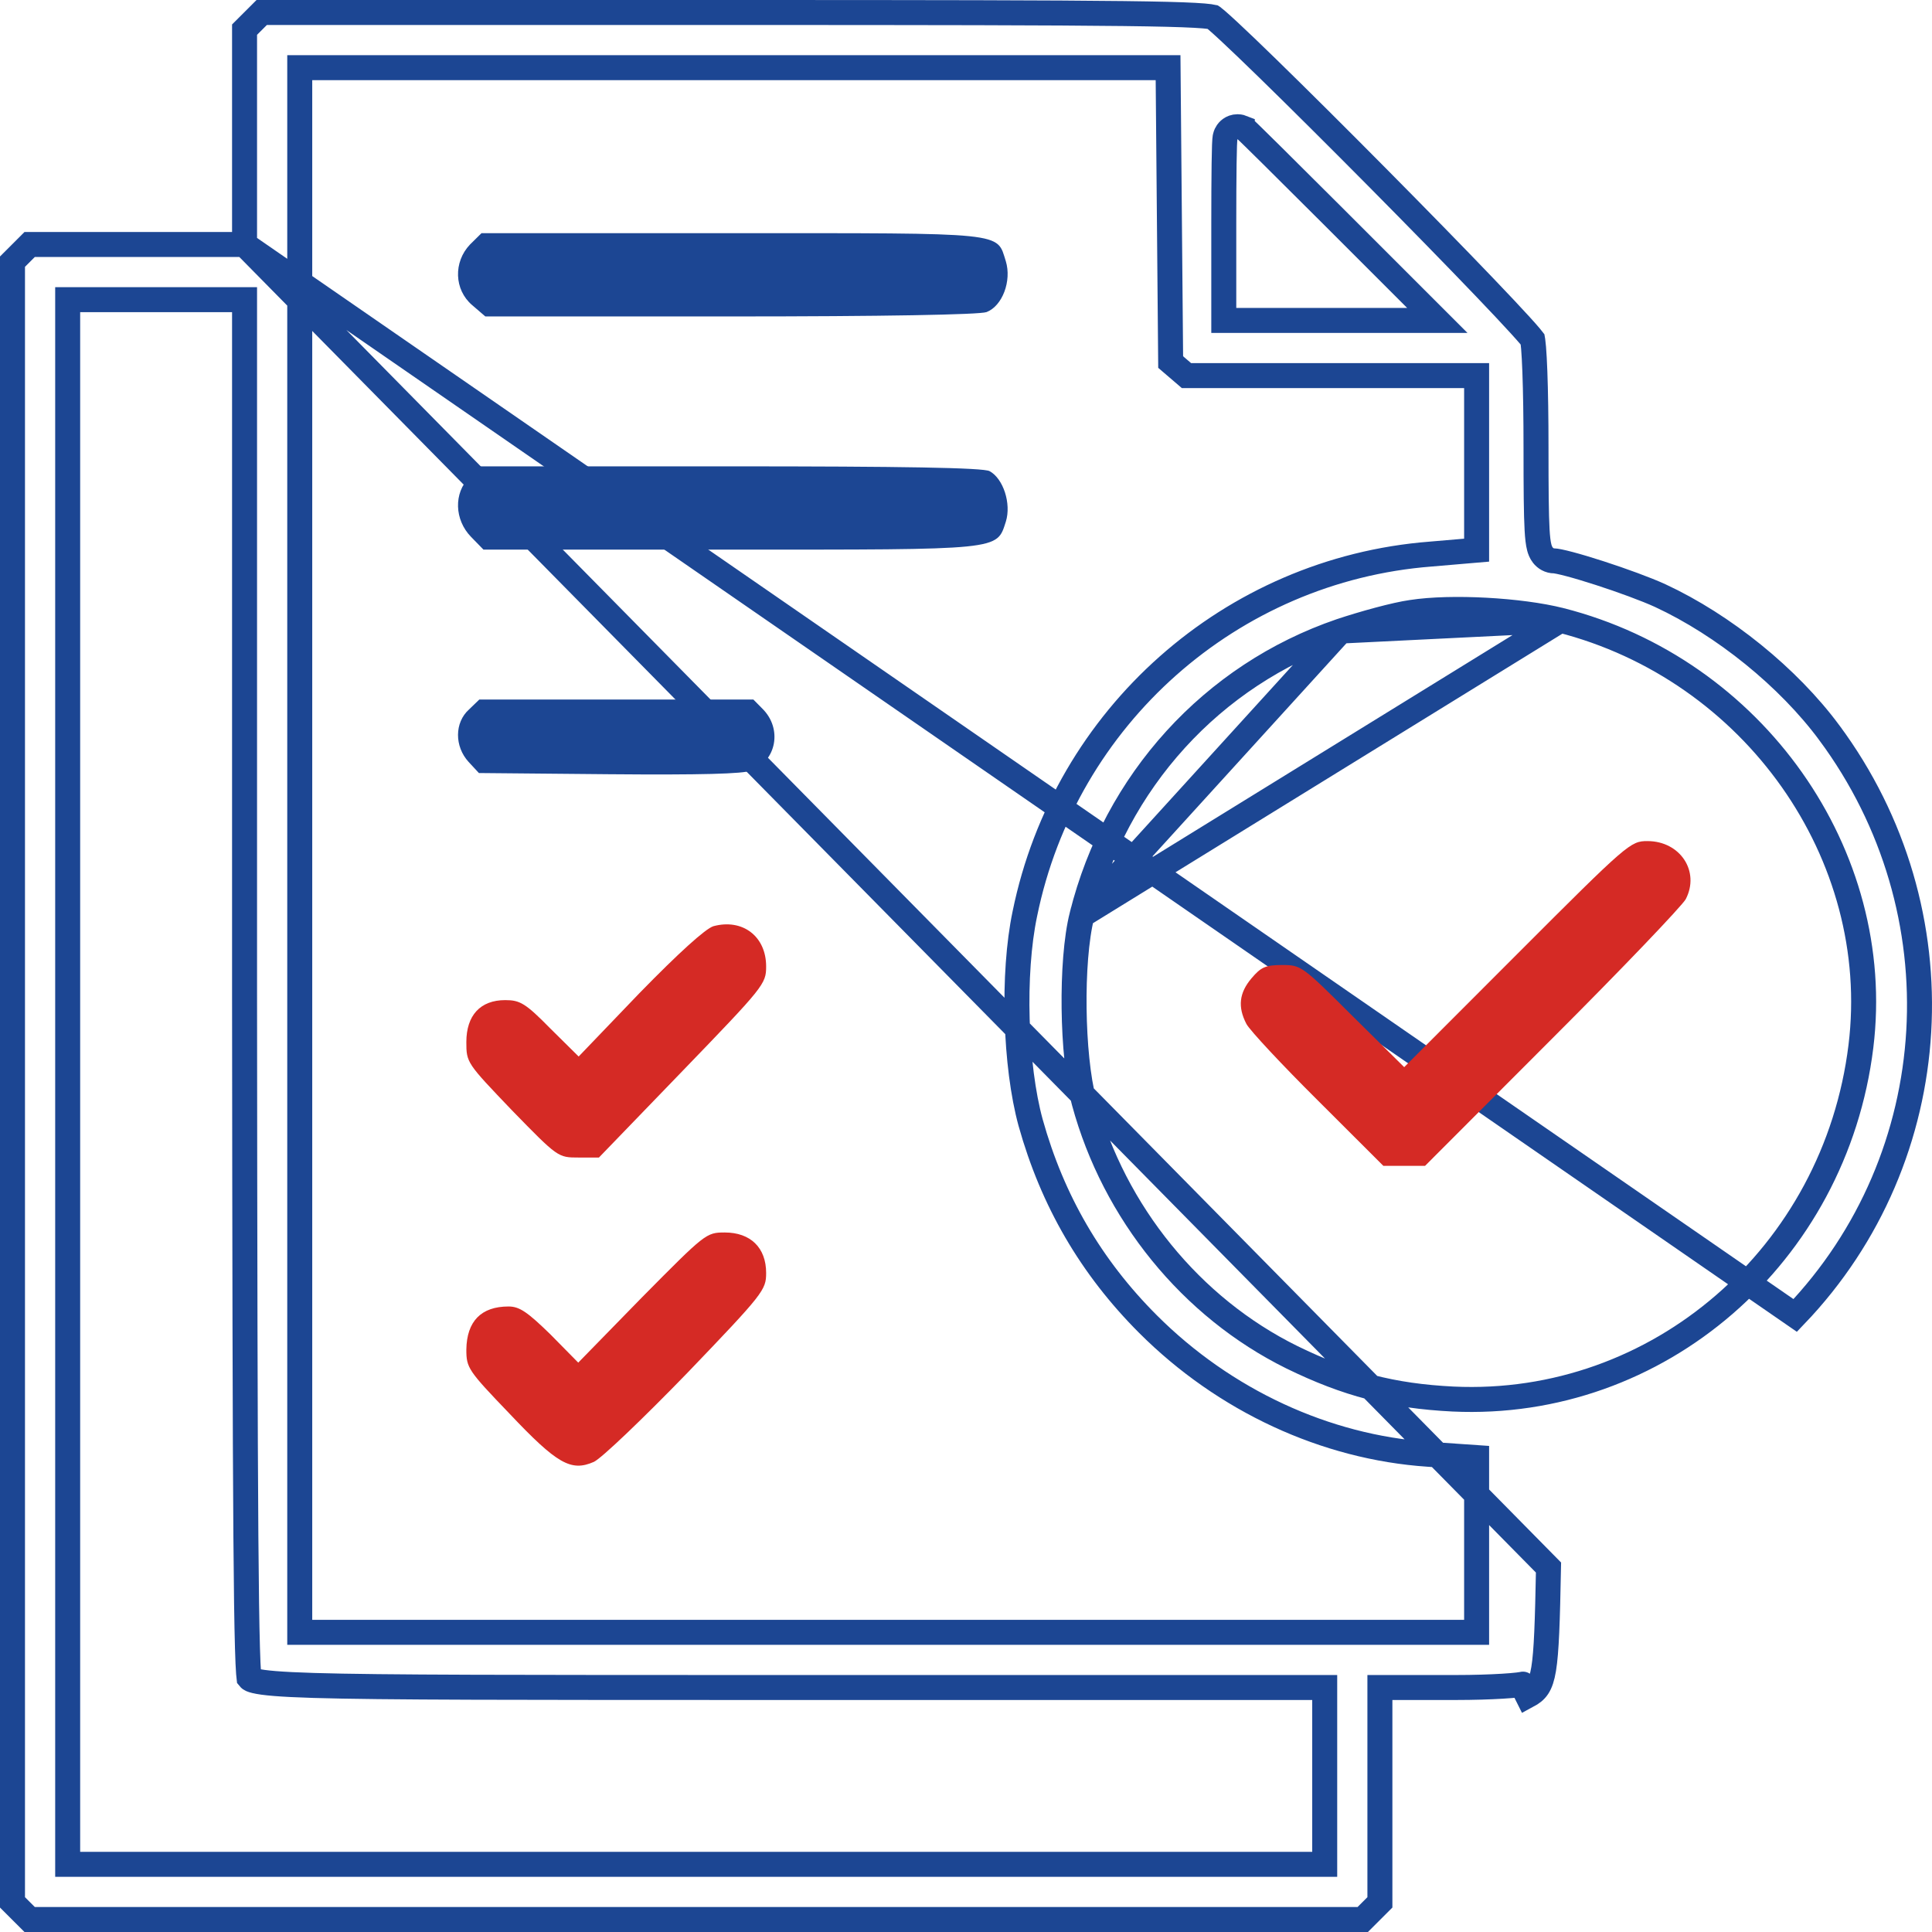
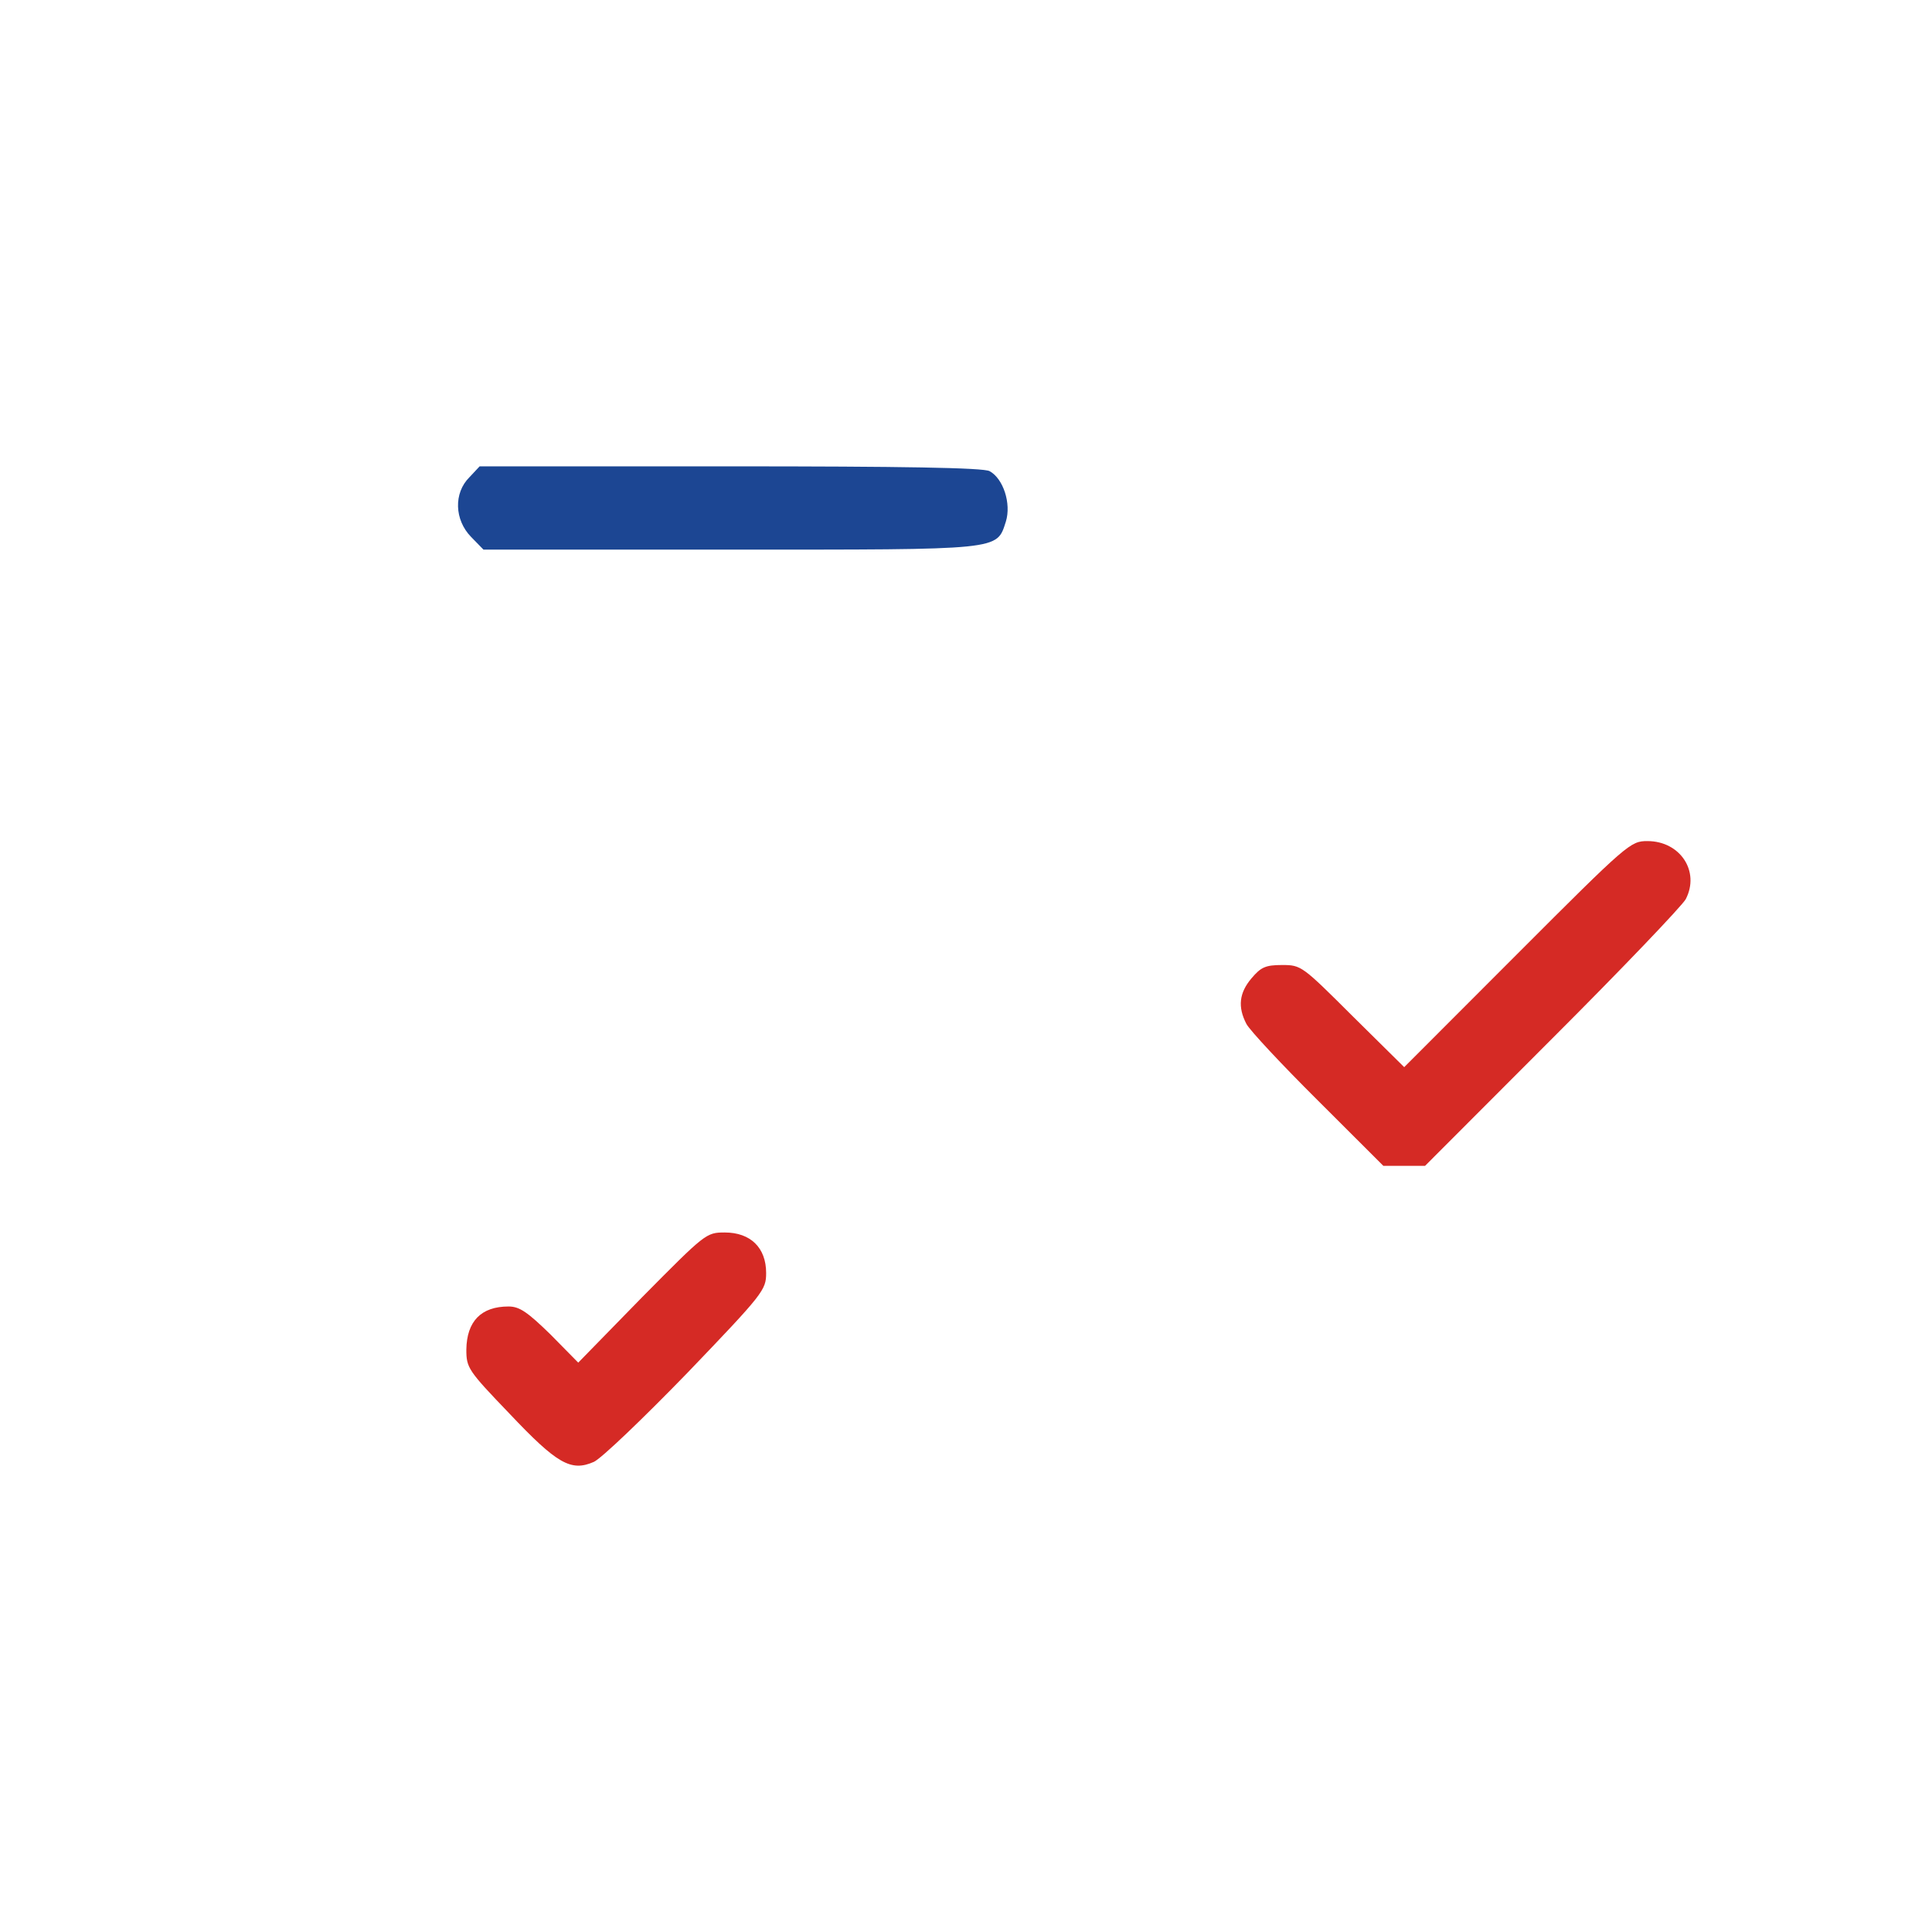
<svg xmlns="http://www.w3.org/2000/svg" width="232" height="232" viewBox="0 0 232 232" fill="none">
-   <path d="M29.367 29.36H27.867H3.56L1.5 31.42V228.441L3.56 230.5H163.642L165.702 228.441V204.14V202.64H167.202H174.853C176.929 202.64 178.912 202.577 180.43 202.484C181.191 202.438 181.82 202.384 182.278 202.33C182.509 202.302 182.678 202.276 182.792 202.255C182.802 202.253 182.811 202.251 182.82 202.249C182.947 202.223 182.877 202.225 182.745 202.291L183.416 203.633C185.493 202.519 185.696 201.303 185.949 188.234L29.367 29.36ZM29.367 29.36V27.86V3.559L31.427 1.5H87.908C112.206 1.5 126.509 1.525 134.884 1.627C139.075 1.677 141.758 1.747 143.459 1.84C144.311 1.886 144.888 1.938 145.271 1.99C145.479 2.019 145.595 2.044 145.648 2.056C145.651 2.058 145.654 2.061 145.657 2.063C145.721 2.112 145.869 2.229 146.131 2.454C146.494 2.767 146.979 3.205 147.573 3.757C148.76 4.859 150.348 6.382 152.204 8.191C155.915 11.808 160.675 16.547 165.389 21.305C170.104 26.063 174.769 30.834 178.29 34.514C180.051 36.355 181.521 37.916 182.565 39.064C183.089 39.639 183.496 40.1 183.777 40.435C183.894 40.575 183.982 40.684 184.043 40.764C184.05 40.802 184.057 40.851 184.066 40.913C184.095 41.121 184.125 41.405 184.155 41.765C184.214 42.485 184.267 43.455 184.311 44.638C184.399 47.001 184.449 50.16 184.449 53.745C184.449 58.72 184.474 61.794 184.578 63.626C184.629 64.519 184.704 65.233 184.842 65.751C184.909 66.001 185.027 66.353 185.274 66.667C185.572 67.047 186.051 67.352 186.659 67.352L186.659 67.352C186.664 67.352 186.711 67.354 186.814 67.368C186.919 67.382 187.055 67.406 187.224 67.44C187.563 67.509 187.993 67.612 188.498 67.746C189.508 68.014 190.766 68.392 192.099 68.823C194.777 69.691 197.662 70.745 199.357 71.52C206.988 75.065 214.741 81.338 219.654 87.969L219.654 87.97C235.54 109.375 233.803 138.949 215.573 157.965L29.367 29.36ZM187.381 74.478L187.383 74.478C210.573 80.379 226.295 102.63 223.462 125.656C220.382 150.715 199.11 169.154 174.479 168.001L174.474 168.001C167.173 167.636 161.757 166.216 155.144 162.988L155.138 162.985C143.037 157.015 133.792 145.618 130.186 132.35L130.184 132.343C129.428 129.507 129.032 125.247 128.981 121.097C128.93 116.952 129.219 112.71 129.925 109.912L187.381 74.478ZM187.381 74.478C182.593 73.268 174.293 72.796 169.517 73.536C167.548 73.812 163.751 74.859 161.003 75.775L160.991 75.779M187.381 74.478L160.991 75.779M160.991 75.779C145.553 81.063 133.948 93.827 129.926 109.91L160.991 75.779ZM184.127 40.88C184.127 40.88 184.125 40.877 184.12 40.869C184.125 40.877 184.127 40.88 184.127 40.88ZM177.316 46.603V45.103H175.816H142.474L140.576 43.476L140.278 9.611L140.265 8.124H138.778H37.494H35.994V9.624V194.515V196.015H37.494H175.816H177.316V194.515V176.431V175.031L175.919 174.935L171.511 174.631L171.509 174.631C159.17 173.795 147.042 168.186 137.862 159.009C131.006 152.154 126.374 144.177 123.757 134.799C121.896 127.99 121.548 116.938 123.069 109.724L123.071 109.715C127.904 86.052 147.824 68.409 171.778 66.537L171.789 66.536L175.943 66.181L177.316 66.064V64.686V46.603ZM168.976 38.478H172.598L170.036 35.917L159.903 25.786C157.115 22.999 154.567 20.464 152.709 18.626C151.78 17.707 151.022 16.96 150.493 16.443C150.228 16.184 150.017 15.98 149.87 15.839C149.797 15.769 149.733 15.709 149.683 15.663C149.66 15.642 149.628 15.613 149.595 15.585C149.581 15.573 149.547 15.544 149.502 15.512C149.483 15.498 149.433 15.461 149.365 15.421C149.332 15.402 149.267 15.366 149.18 15.33L149.18 15.329C149.124 15.307 148.905 15.216 148.607 15.216C147.852 15.216 147.459 15.738 147.376 15.856C147.257 16.025 147.201 16.18 147.182 16.235C147.137 16.365 147.117 16.477 147.11 16.516C147.093 16.618 147.083 16.723 147.077 16.801C147.063 16.971 147.052 17.198 147.042 17.46C147.022 17.992 147.006 18.75 146.993 19.671C146.968 21.517 146.955 24.058 146.955 26.847V36.978V38.478H148.455H168.976ZM30.022 201.617C29.989 201.592 29.968 201.572 29.902 201.49C29.886 201.361 29.868 201.178 29.85 200.931C29.801 200.277 29.756 199.282 29.716 197.878C29.634 195.078 29.573 190.729 29.525 184.398C29.43 171.741 29.392 151.205 29.367 119.393V37.485V35.985H27.867H9.627H8.127V37.485V222.376V223.876H9.627H157.575H159.075V222.376V204.14V202.64H157.575H94.444C61.847 202.64 45.781 202.64 37.666 202.393C33.569 202.269 31.639 202.084 30.653 201.848C30.193 201.737 30.055 201.641 30.022 201.617Z" stroke="#1C4693" stroke-width="3" />
-   <path d="M56.433 29.369C54.432 31.474 54.535 34.79 56.69 36.632L58.281 38H87.684C105.952 38 117.652 37.789 118.473 37.474C120.371 36.737 121.5 33.737 120.782 31.369C119.653 27.843 121.141 28.001 87.889 28.001H57.819L56.433 29.369Z" fill="#1C4693" />
  <path d="M56.363 57.316C54.463 59.21 54.566 62.421 56.568 64.473L58.057 66H87.677C120.48 66 119.658 66.105 120.788 62.631C121.455 60.474 120.48 57.474 118.837 56.579C118.118 56.158 108.262 56 87.677 56H57.595L56.363 57.316Z" fill="#1C4693" />
-   <path d="M56.322 85.193C54.568 86.768 54.568 89.631 56.27 91.492L57.508 92.828L73.135 92.971C84.276 93.067 89.175 92.924 90.207 92.542C93.25 91.397 93.972 87.484 91.548 85.098L90.465 84H74.012H57.559L56.322 85.193Z" fill="#1C4693" />
-   <path d="M85.662 111.222C84.699 111.537 81.555 114.373 76.789 119.256L69.487 126.87L66.09 123.51C63.099 120.464 62.439 120.097 60.665 120.097C57.673 120.097 56 121.934 56 125.137C56 127.605 56.051 127.658 61.476 133.329C67.003 139 67.003 139 69.487 139H71.921L81.961 128.603C91.746 118.469 92 118.154 92 116.053C92 112.43 89.161 110.277 85.662 111.222Z" fill="#D52A25" />
  <path d="M77.093 155.788L69.437 163.629L66.09 160.231C63.352 157.565 62.389 156.886 61.07 156.886C57.775 156.886 56.051 158.663 56 162.06C56 164.256 56.203 164.569 61.172 169.744C66.901 175.807 68.575 176.748 71.313 175.546C72.225 175.128 77.245 170.319 82.518 164.883C91.696 155.318 92 154.9 92 152.861C92 149.829 90.124 148 87.031 148C84.8 148 84.699 148.105 77.093 155.788Z" fill="#D52A25" />
  <path d="M182.153 114.599L168.621 128.146L162.442 122.039C156.365 115.984 156.263 115.882 153.965 115.882C151.974 115.882 151.412 116.138 150.288 117.472C148.807 119.217 148.603 120.911 149.676 122.963C150.084 123.733 153.965 127.889 158.255 132.149L166.119 140H168.621H171.123L186.392 124.708C194.767 116.343 201.967 108.8 202.427 107.979C204.163 104.643 201.763 101 197.831 101C195.788 101 195.482 101.257 182.153 114.599Z" fill="#D52A25" />
</svg>